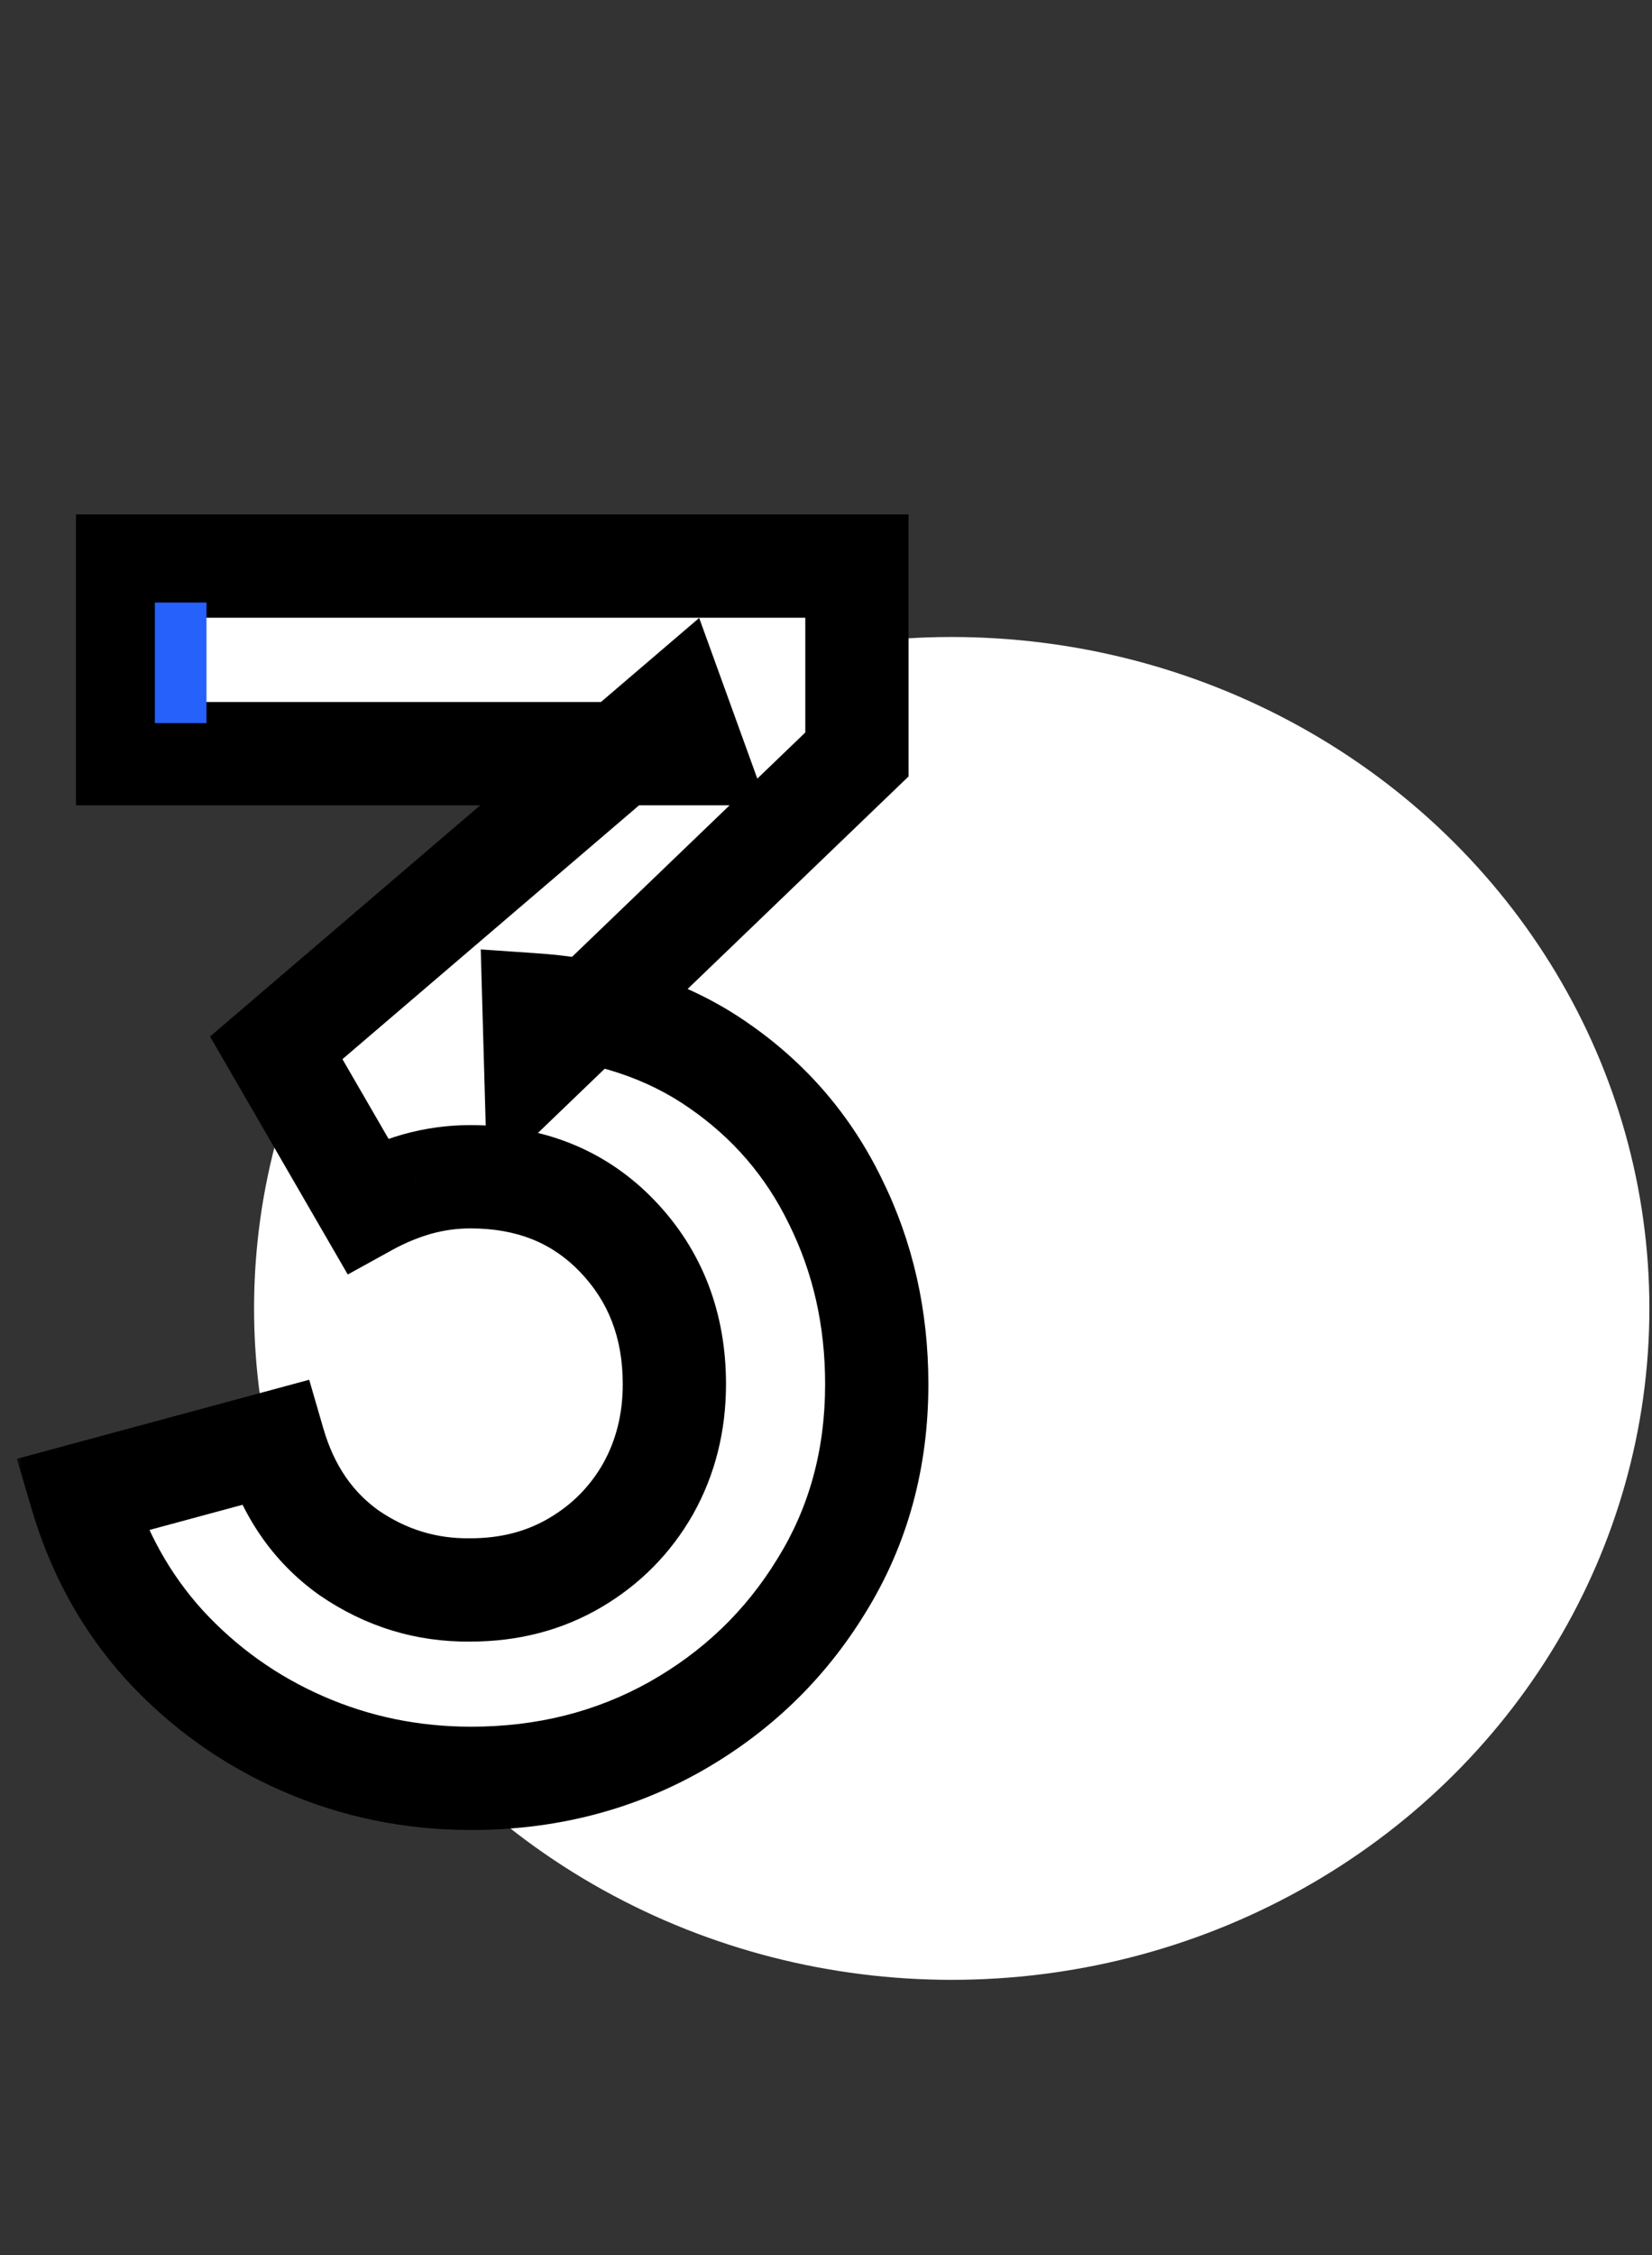
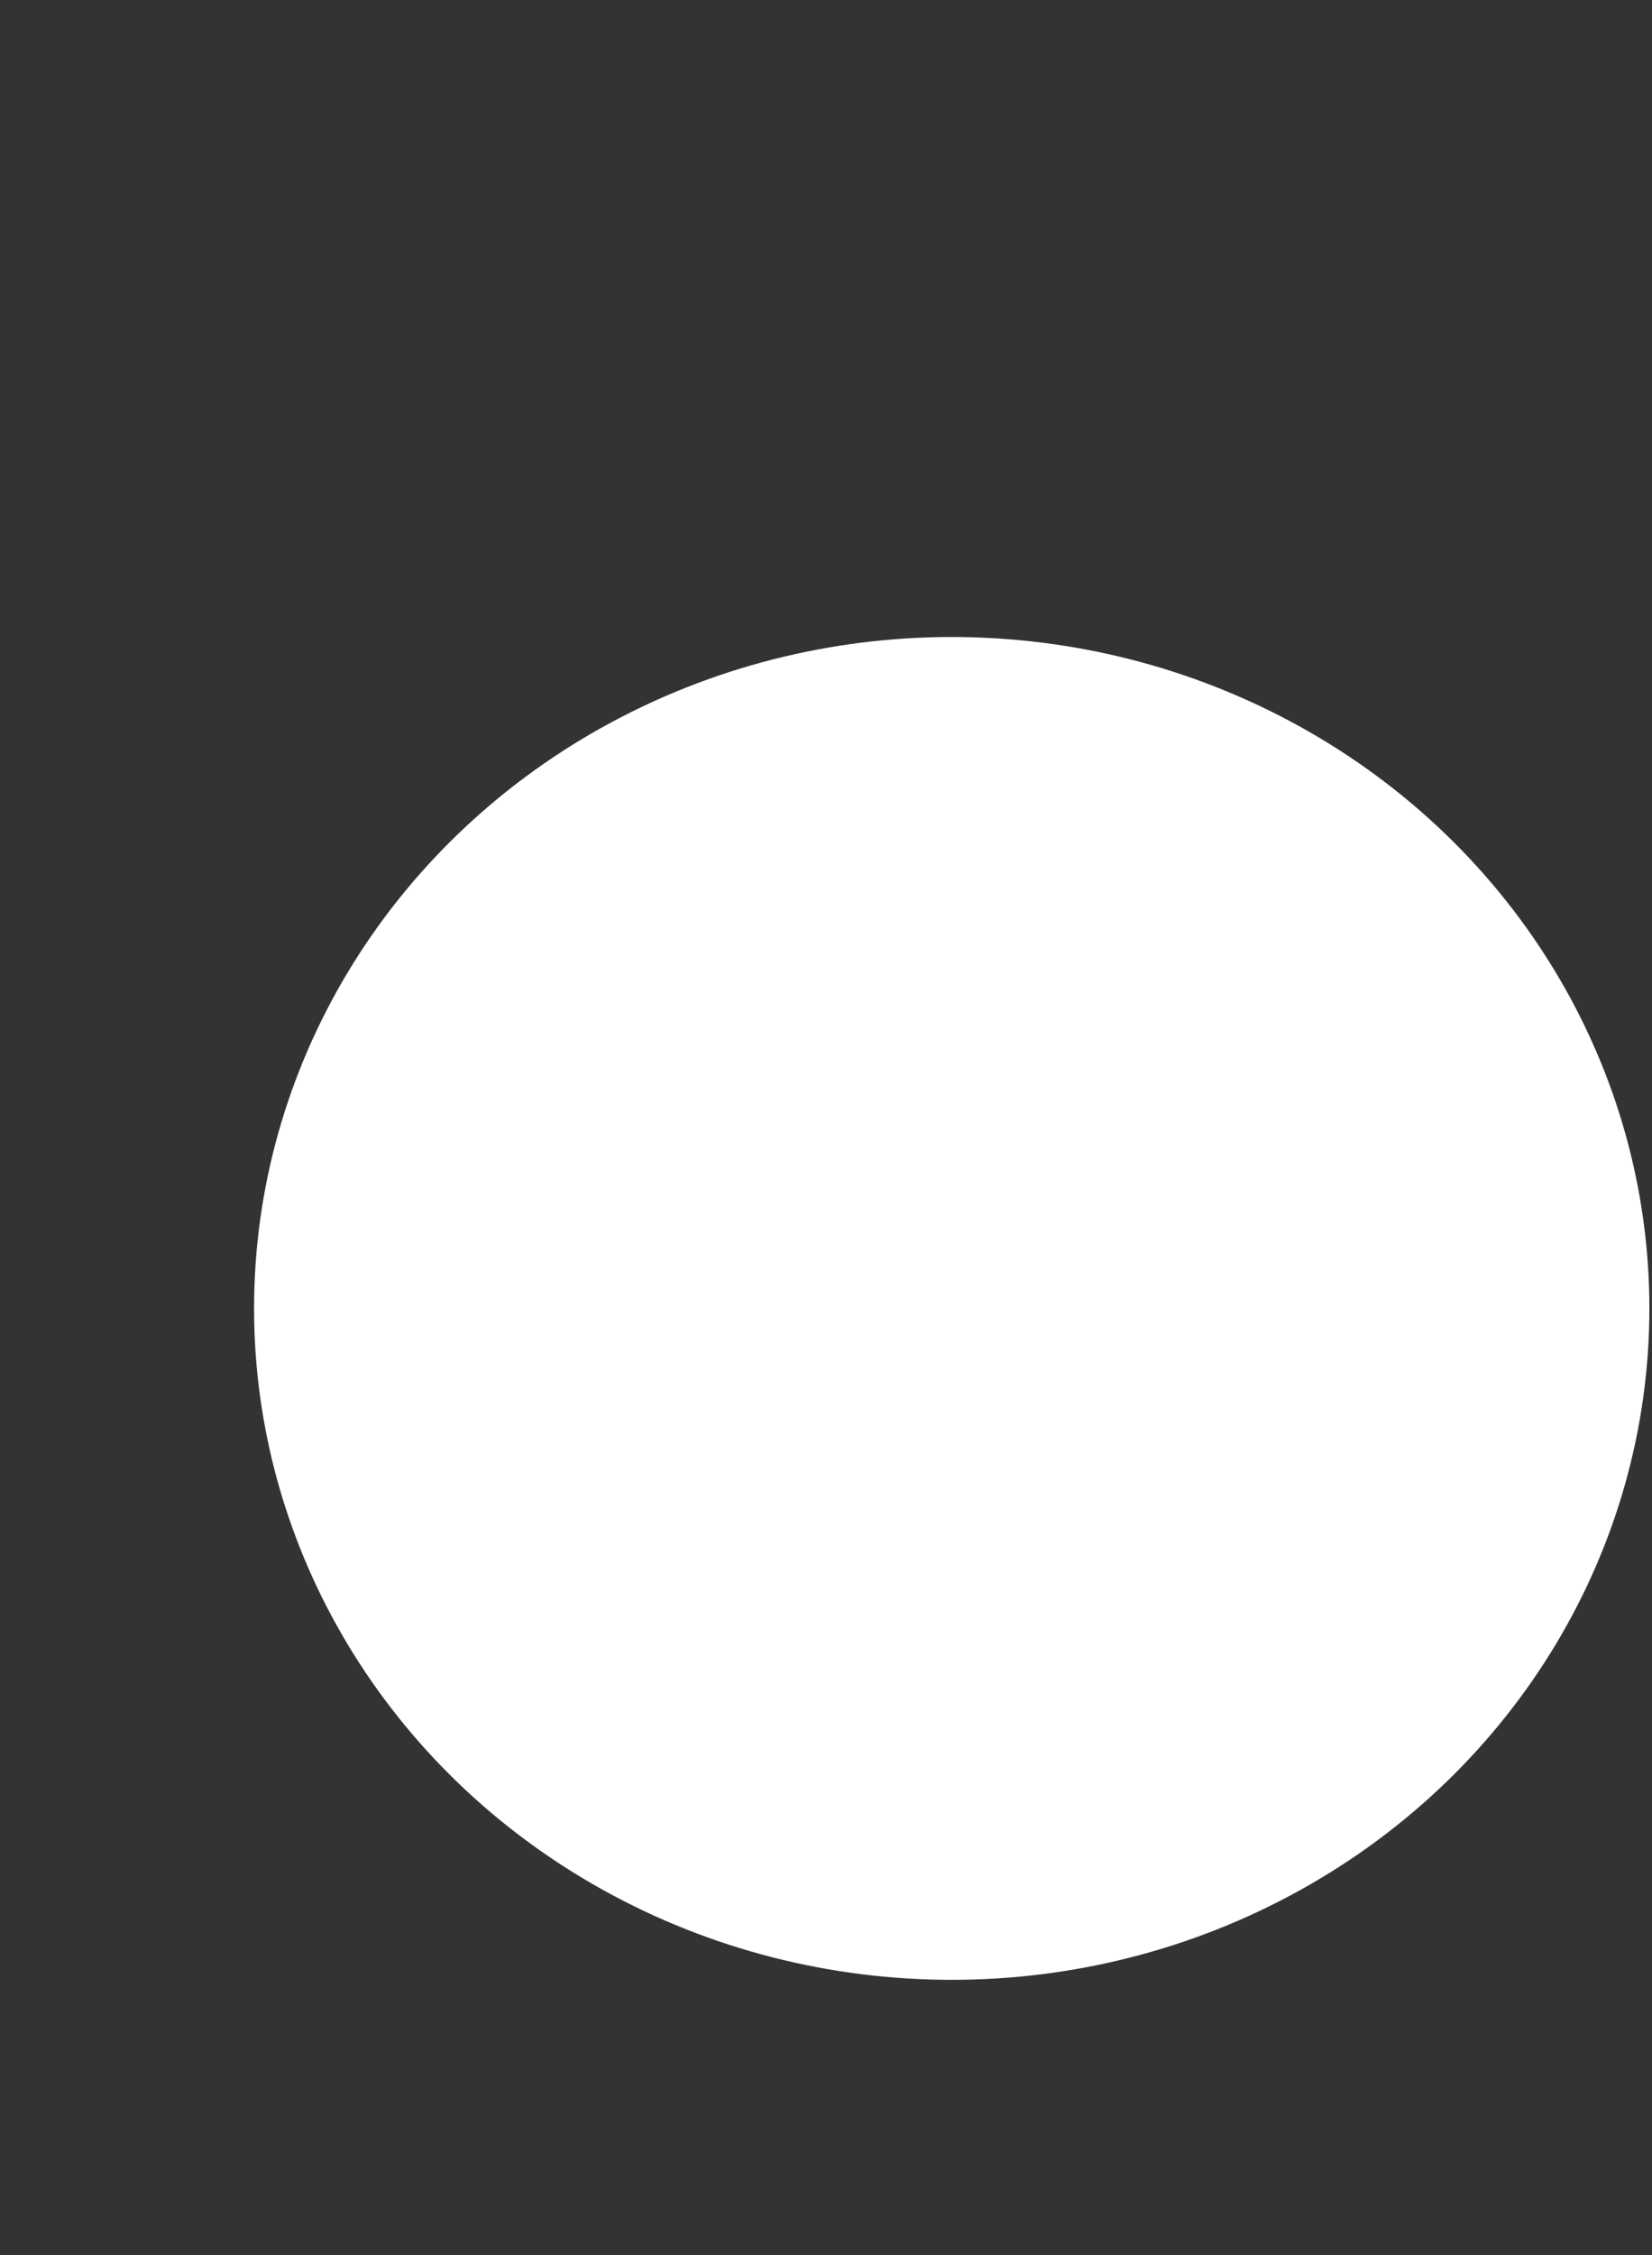
<svg xmlns="http://www.w3.org/2000/svg" width="96" height="131" viewBox="0 0 96 131" fill="none">
  <rect x="0" y="0" width="96" height="131" fill="#333333" stroke="none" />
  <ellipse cx="55.306" cy="76" rx="40.542" ry="39" fill="white" />
  <mask id="path-2-outside-1_75_4" maskUnits="userSpaceOnUse" x="0.775" y="29" width="54" height="78" fill="black">
-     <rect fill="white" x="0.775" y="29" width="54" height="78" />
-     <path d="M27.381 103.296C23.925 103.296 20.661 102.624 17.589 101.28C14.517 99.936 11.845 98.032 9.573 95.568C7.333 93.104 5.717 90.192 4.725 86.832L15.909 83.808C16.709 86.56 18.165 88.688 20.277 90.192C22.421 91.664 24.773 92.384 27.333 92.352C29.605 92.352 31.637 91.824 33.429 90.768C35.221 89.712 36.629 88.288 37.653 86.496C38.677 84.672 39.189 82.64 39.189 80.4C39.189 76.976 38.085 74.112 35.877 71.808C33.669 69.504 30.821 68.352 27.333 68.352C26.277 68.352 25.237 68.496 24.213 68.784C23.221 69.072 22.261 69.472 21.333 69.984L16.053 60.864L39.285 40.992L40.293 43.776H7.413V32.88H49.797V43.824L31.125 61.776L31.029 58.368C35.221 58.656 38.789 59.824 41.733 61.872C44.709 63.92 46.981 66.56 48.549 69.792C50.149 73.024 50.949 76.56 50.949 80.4C50.949 84.752 49.877 88.656 47.733 92.112C45.621 95.568 42.773 98.304 39.189 100.32C35.637 102.304 31.701 103.296 27.381 103.296Z" />
-   </mask>
-   <path d="M27.381 103.296C23.925 103.296 20.661 102.624 17.589 101.28C14.517 99.936 11.845 98.032 9.573 95.568C7.333 93.104 5.717 90.192 4.725 86.832L15.909 83.808C16.709 86.56 18.165 88.688 20.277 90.192C22.421 91.664 24.773 92.384 27.333 92.352C29.605 92.352 31.637 91.824 33.429 90.768C35.221 89.712 36.629 88.288 37.653 86.496C38.677 84.672 39.189 82.64 39.189 80.4C39.189 76.976 38.085 74.112 35.877 71.808C33.669 69.504 30.821 68.352 27.333 68.352C26.277 68.352 25.237 68.496 24.213 68.784C23.221 69.072 22.261 69.472 21.333 69.984L16.053 60.864L39.285 40.992L40.293 43.776H7.413V32.88H49.797V43.824L31.125 61.776L31.029 58.368C35.221 58.656 38.789 59.824 41.733 61.872C44.709 63.92 46.981 66.56 48.549 69.792C50.149 73.024 50.949 76.56 50.949 80.4C50.949 84.752 49.877 88.656 47.733 92.112C45.621 95.568 42.773 98.304 39.189 100.32C35.637 102.304 31.701 103.296 27.381 103.296Z" fill="white" />
-   <path d="M17.589 101.28L16.386 104.028L17.589 101.28ZM9.573 95.568L7.353 97.586L7.36 97.594L7.367 97.602L9.573 95.568ZM4.725 86.832L3.942 83.936L0.978 84.737L1.848 87.681L4.725 86.832ZM15.909 83.808L18.79 82.971L17.968 80.144L15.126 80.912L15.909 83.808ZM20.277 90.192L18.537 92.636L18.558 92.651L18.579 92.665L20.277 90.192ZM27.333 92.352V89.352H27.314L27.295 89.352L27.333 92.352ZM37.653 86.496L40.258 87.984L40.263 87.975L40.269 87.965L37.653 86.496ZM35.877 71.808L33.711 73.884L35.877 71.808ZM24.213 68.784L23.401 65.896L23.388 65.9L23.376 65.903L24.213 68.784ZM21.333 69.984L18.736 71.487L20.209 74.03L22.782 72.611L21.333 69.984ZM16.053 60.864L14.103 58.584L12.206 60.207L13.457 62.367L16.053 60.864ZM39.285 40.992L42.106 39.971L40.63 35.894L37.335 38.712L39.285 40.992ZM40.293 43.776V46.776H44.57L43.114 42.755L40.293 43.776ZM7.413 43.776H4.413V46.776H7.413V43.776ZM7.413 32.88V29.88H4.413V32.88H7.413ZM49.797 32.88H52.797V29.88H49.797V32.88ZM49.797 43.824L51.876 45.987L52.797 45.101V43.824H49.797ZM31.125 61.776L28.126 61.861L28.317 68.637L33.204 63.939L31.125 61.776ZM31.029 58.368L31.234 55.375L27.937 55.148L28.03 58.453L31.029 58.368ZM41.733 61.872L40.02 64.335L40.026 64.339L40.032 64.343L41.733 61.872ZM48.549 69.792L45.85 71.102L45.855 71.112L45.86 71.123L48.549 69.792ZM47.733 92.112L45.184 90.531L45.178 90.539L45.173 90.548L47.733 92.112ZM39.189 100.32L40.652 102.939L40.66 102.935L39.189 100.32ZM27.381 100.296C24.326 100.296 21.472 99.704 18.791 98.531L16.386 104.028C19.849 105.544 23.524 106.296 27.381 106.296V100.296ZM18.791 98.531C16.099 97.354 13.769 95.693 11.778 93.534L7.367 97.602C9.921 100.371 12.934 102.518 16.386 104.028L18.791 98.531ZM11.793 93.55C9.873 91.438 8.473 88.932 7.602 85.983L1.848 87.681C2.961 91.452 4.793 94.77 7.353 97.586L11.793 93.55ZM5.508 89.728L16.692 86.704L15.126 80.912L3.942 83.936L5.508 89.728ZM13.028 84.645C13.995 87.974 15.816 90.698 18.537 92.636L22.017 87.748C20.514 86.678 19.422 85.147 18.79 82.971L13.028 84.645ZM18.579 92.665C21.224 94.482 24.181 95.392 27.37 95.352L27.295 89.352C25.365 89.376 23.617 88.846 21.975 87.719L18.579 92.665ZM27.333 95.352C30.09 95.352 32.656 94.705 34.952 93.353L31.906 88.183C30.617 88.943 29.12 89.352 27.333 89.352V95.352ZM34.952 93.353C37.19 92.034 38.972 90.233 40.258 87.984L35.048 85.008C34.285 86.343 33.252 87.39 31.906 88.183L34.952 93.353ZM40.269 87.965C41.562 85.66 42.189 83.117 42.189 80.4H36.189C36.189 82.163 35.791 83.684 35.037 85.027L40.269 87.965ZM42.189 80.4C42.189 76.264 40.827 72.638 38.043 69.732L33.711 73.884C35.342 75.586 36.189 77.688 36.189 80.4H42.189ZM38.043 69.732C35.213 66.78 31.554 65.352 27.333 65.352V71.352C30.087 71.352 32.124 72.228 33.711 73.884L38.043 69.732ZM27.333 65.352C26 65.352 24.687 65.534 23.401 65.896L25.025 71.672C25.787 71.458 26.553 71.352 27.333 71.352V65.352ZM23.376 65.903C22.166 66.254 21.001 66.741 19.884 67.357L22.782 72.611C23.521 72.203 24.276 71.89 25.049 71.665L23.376 65.903ZM23.929 68.481L18.649 59.361L13.457 62.367L18.736 71.487L23.929 68.481ZM18.003 63.144L41.235 43.272L37.335 38.712L14.103 58.584L18.003 63.144ZM36.464 42.013L37.472 44.797L43.114 42.755L42.106 39.971L36.464 42.013ZM40.293 40.776H7.413V46.776H40.293V40.776ZM10.413 43.776V32.88H4.413V43.776H10.413ZM7.413 35.88H49.797V29.88H7.413V35.88ZM46.797 32.88V43.824H52.797V32.88H46.797ZM47.718 41.661L29.046 59.613L33.204 63.939L51.876 45.987L47.718 41.661ZM34.124 61.691L34.028 58.283L28.03 58.453L28.126 61.861L34.124 61.691ZM30.823 61.361C34.568 61.618 37.592 62.646 40.02 64.335L43.446 59.409C39.985 57.002 35.874 55.694 31.234 55.375L30.823 61.361ZM40.032 64.343C42.583 66.099 44.51 68.339 45.85 71.102L51.248 68.483C49.452 64.781 46.835 61.741 43.434 59.401L40.032 64.343ZM45.86 71.123C47.242 73.915 47.949 76.991 47.949 80.4H53.949C53.949 76.129 53.055 72.133 51.237 68.461L45.86 71.123ZM47.949 80.4C47.949 84.234 47.012 87.583 45.184 90.531L50.282 93.694C52.742 89.729 53.949 85.27 53.949 80.4H47.949ZM45.173 90.548C43.333 93.559 40.862 95.937 37.718 97.705L40.66 102.935C44.683 100.671 47.909 97.577 50.293 93.676L45.173 90.548ZM37.726 97.701C34.649 99.42 31.221 100.296 27.381 100.296V106.296C32.18 106.296 36.625 105.188 40.652 102.939L37.726 97.701Z" fill="black" mask="url(#path-2-outside-1_75_4)" />
-   <line x1="10.5" y1="35" x2="10.5" y2="42" stroke="#2661FB" stroke-width="3" />
+     </mask>
</svg>